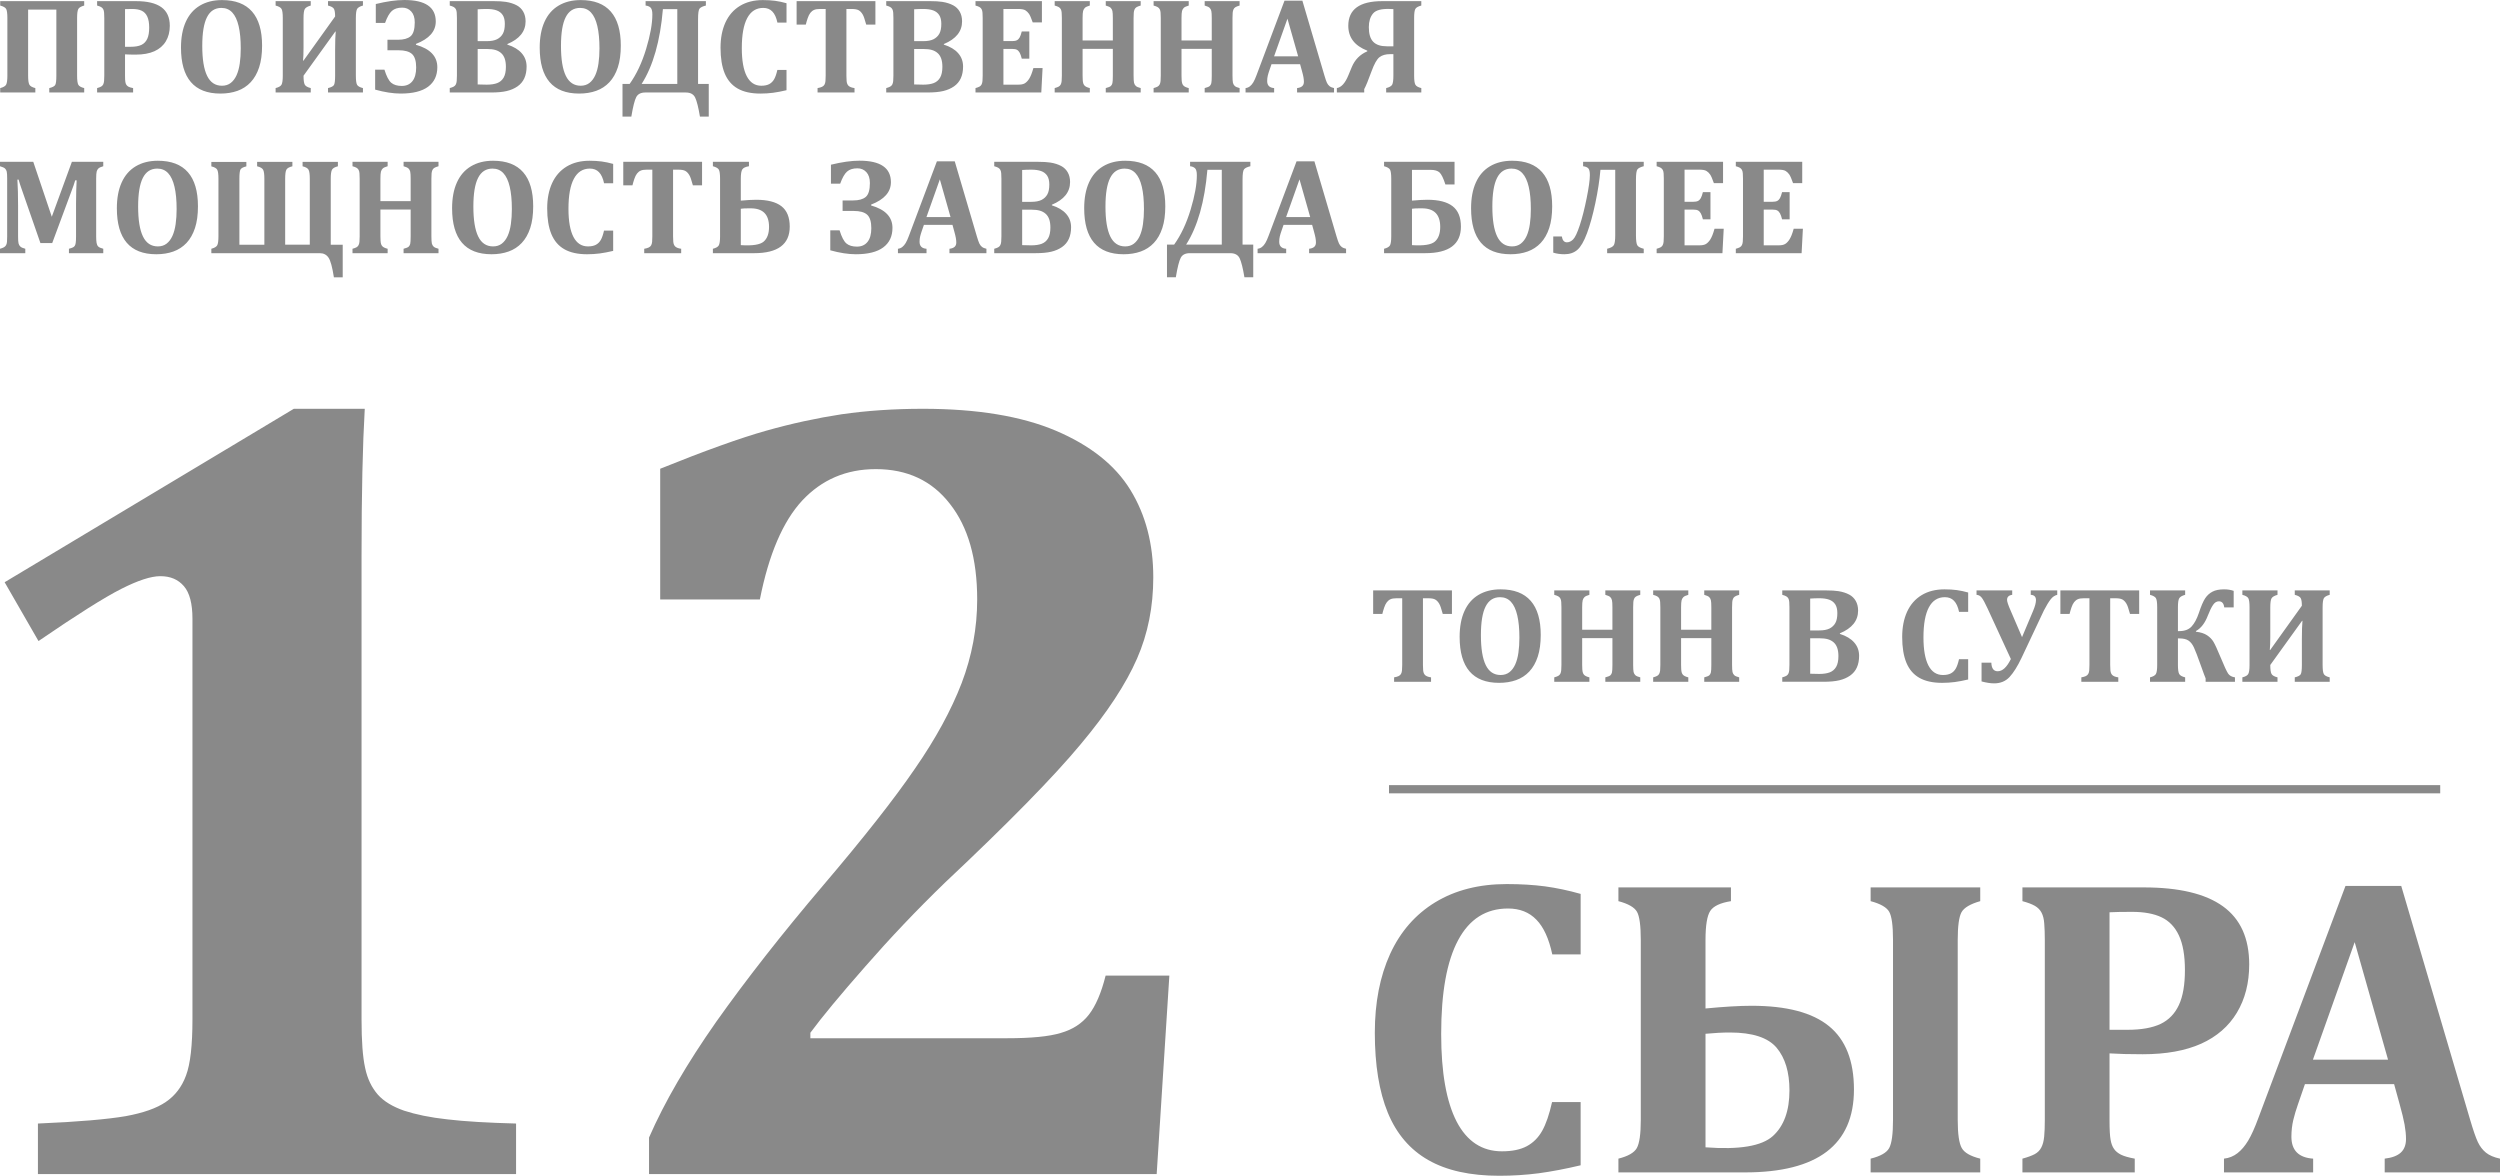
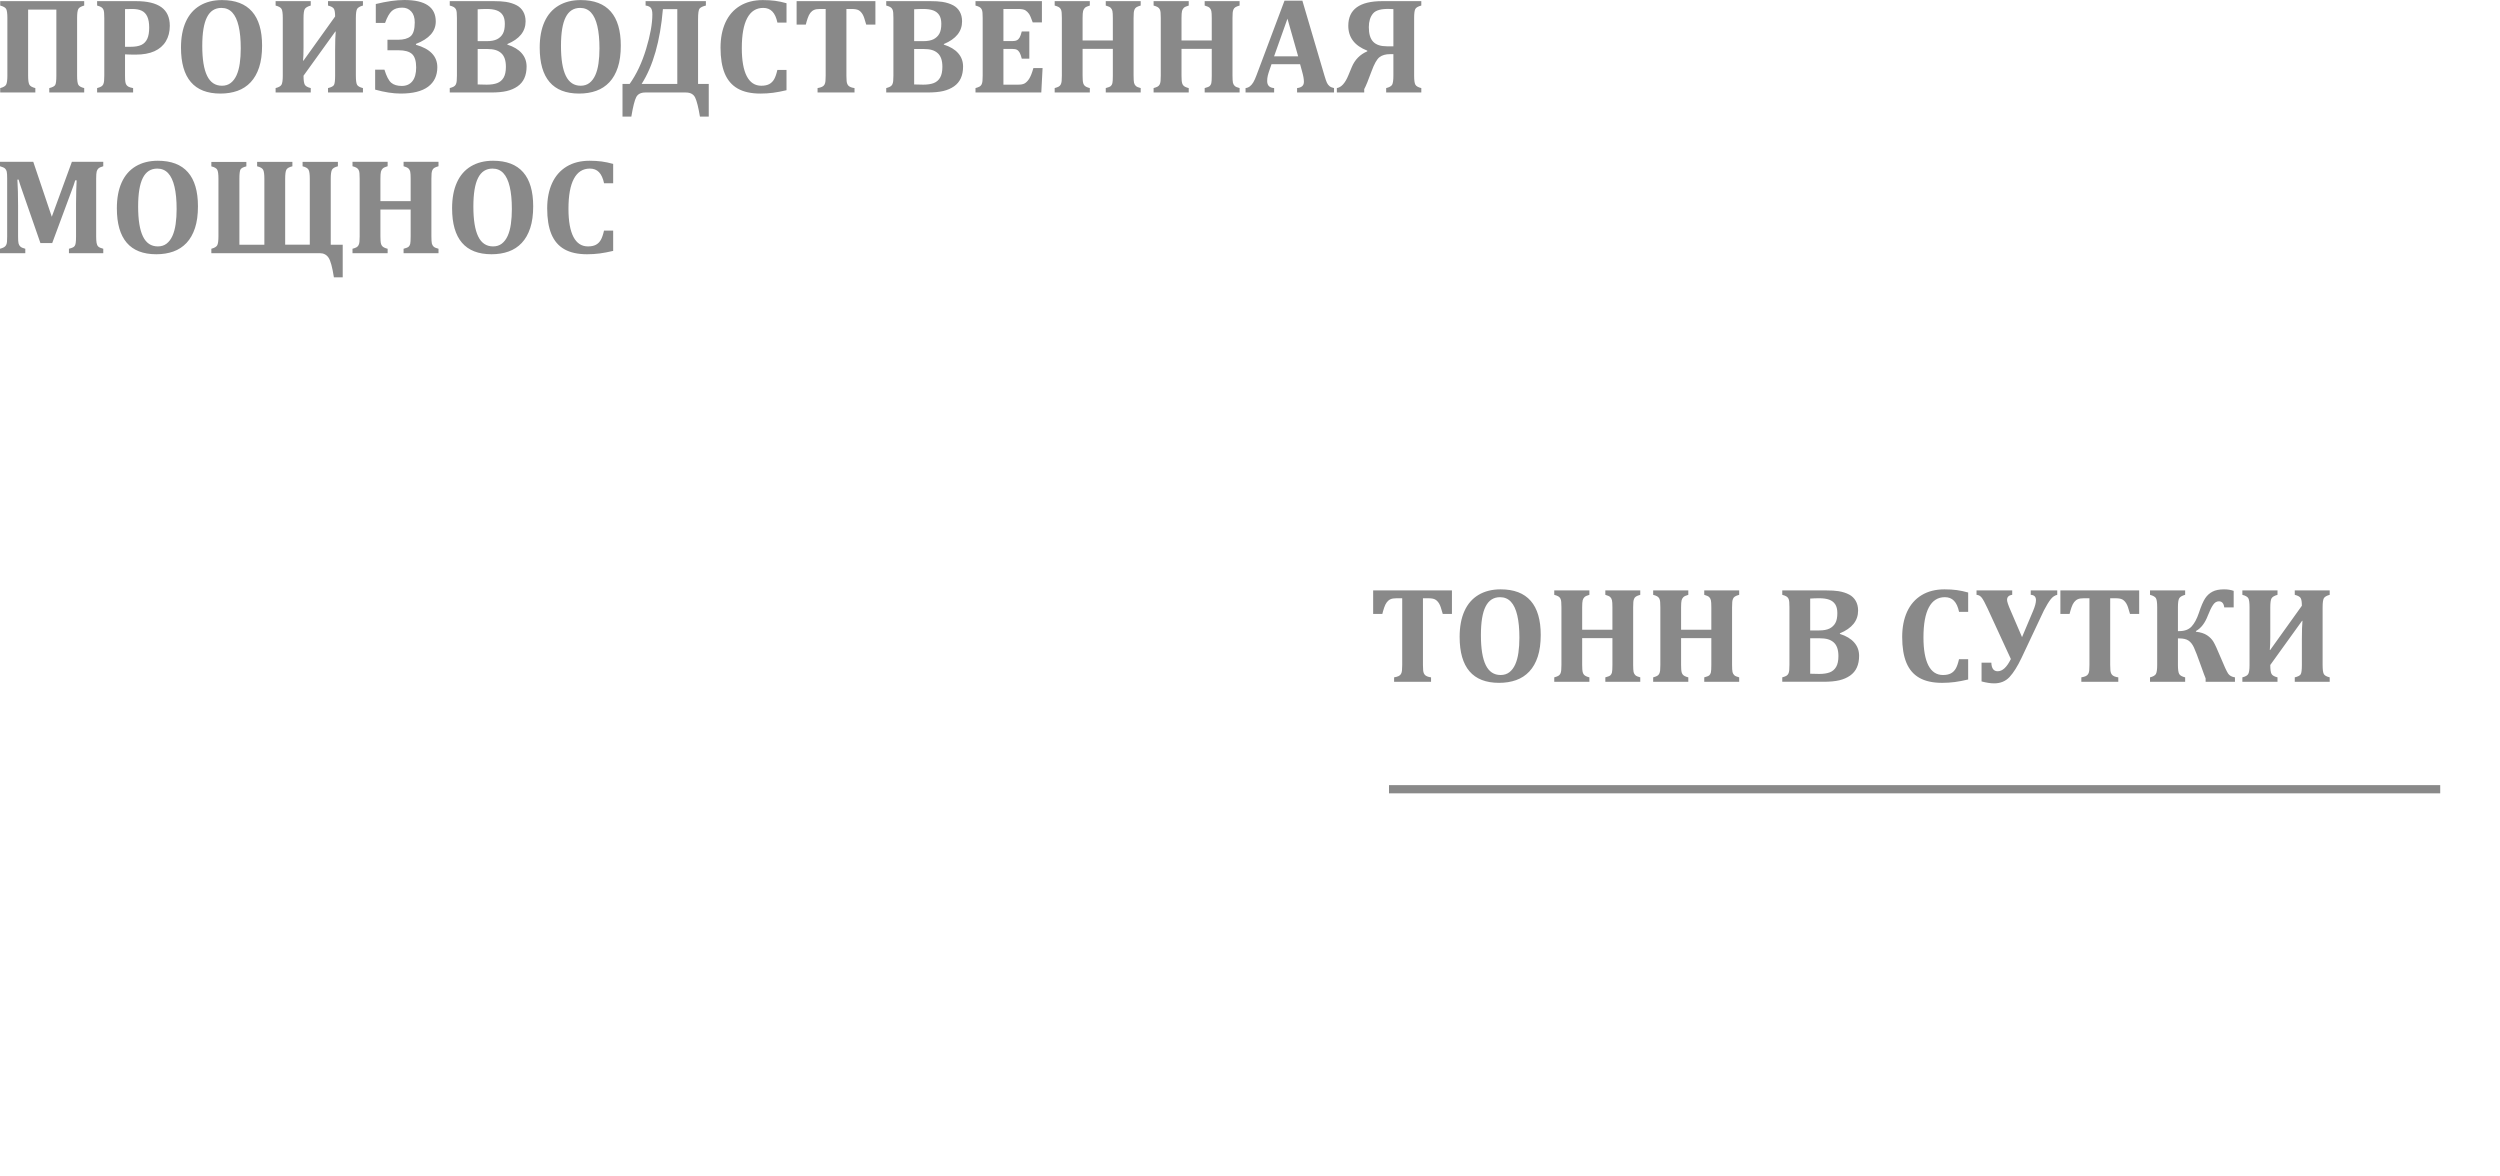
<svg xmlns="http://www.w3.org/2000/svg" xml:space="preserve" width="146.997mm" height="69.133mm" version="1.1" style="shape-rendering:geometricPrecision; text-rendering:geometricPrecision; image-rendering:optimizeQuality; fill-rule:evenodd; clip-rule:evenodd" viewBox="0 0 43077.82 20259.62">
  <defs>
    <style type="text/css">
   
    .fil1 {fill:#898989}
    .fil0 {fill:#898989;fill-rule:nonzero}
   
  </style>
  </defs>
  <g id="Слой_x0020_1">
-     <path class="fil0" d="M6229.84 17567.38c0,368.28 19.58,645.3 61.92,834.32 39.12,189.05 114.09,338.94 218.38,459.53 104.27,117.34 257.45,208.59 453,277.02 198.81,65.17 446.49,117.34 746.34,149.93 299.82,35.84 694.18,58.67 1183.02,71.68l0 870.19 -8238.95 0 0 -870.19c703.97,-29.31 1209.13,-74.93 1512.21,-127.1 303.1,-55.39 534.5,-136.88 690.93,-244.43 159.71,-107.55 277.02,-260.73 348.73,-456.25 74.96,-198.81 110.8,-521.46 110.8,-964.7l0 -6905.97c0,-260.73 -48.88,-446.49 -146.64,-560.58 -101.04,-117.31 -234.68,-172.72 -407.4,-172.72 -159.68,0 -381.32,71.71 -671.35,218.35 -290.06,146.67 -765.89,446.49 -1427.49,899.52l-583.38 -1013.58 4983.14 -2988.57 1222.14 0c-35.84,612.68 -55.42,1456.79 -55.42,2538.8l0 7984.76zm11123.26 322.65c413.88,0 723.52,-29.33 925.58,-91.26 205.31,-58.67 365,-162.94 482.33,-312.86 117.34,-149.93 215.1,-374.81 290.06,-674.63l1098.3 0 -218.35 3418.77 -8747.37 0 0 -629.01c267.23,-612.71 655.06,-1277.56 1160.22,-1997.82 508.42,-716.98 1124.38,-1505.67 1847.9,-2356.31 687.68,-808.24 1212.39,-1473.08 1570.88,-1997.79 361.77,-521.46 629.01,-1013.58 808.27,-1479.62 175.98,-462.82 267.23,-945.15 267.23,-1440.53 0,-700.72 -156.43,-1248.23 -469.29,-1645.84 -309.61,-400.87 -736.56,-599.67 -1277.56,-599.67 -511.7,0 -932.11,182.51 -1267.8,541 -332.41,358.52 -576.84,928.86 -730.02,1704.51l-1717.55 0 0 -2252.02c775.68,-312.89 1385.11,-531.24 1825.1,-655.09 436.71,-123.84 873.44,-218.35 1300.36,-283.53 430.2,-61.92 896.27,-94.51 1401.4,-94.51 935.36,0 1698,127.1 2291.14,378.04 589.88,250.94 1020.08,589.88 1284.1,1020.08 263.98,430.2 394.33,932.11 394.33,1505.7 0,501.91 -91.26,971.2 -280.27,1401.4 -189.02,433.45 -511.67,928.86 -974.46,1479.62 -459.53,554.04 -1238.47,1349.27 -2333.51,2379.14 -492.12,475.83 -948.37,958.16 -1375.32,1447.03 -426.95,485.59 -743.06,866.91 -945.15,1140.68l0 94.51 3389.47 0z" />
    <path class="fil0" d="M24021.85 11747.66l0 -75.96c32.27,-5.51 57.85,-12.6 76.75,-21.66 18.87,-8.67 33.06,-21.25 42.11,-37.39 9.44,-16.15 14.95,-36.6 17.32,-61.8 2.37,-24.79 3.55,-55.89 3.55,-92.52l0 -1149.76 -93.31 0c-46.42,0 -81.47,5.1 -106.26,16.12 -24.41,10.64 -46.07,27.58 -64.18,50.79 -17.7,22.83 -33.44,53.92 -46.45,92.52 -12.98,38.95 -24,75.58 -32.27,110.22l-158.25 0 0 -404.68 1357.62 0 0 404.68 -158.22 0c-14.56,-52.37 -25.99,-90.55 -34.64,-115.35 -8.26,-24.41 -17.73,-45.28 -27.96,-62.6 -10.64,-17.32 -21.66,-31.88 -33.06,-43.28 -11.43,-11.43 -23.62,-20.87 -37.01,-27.96 -12.98,-6.68 -29.13,-11.81 -48.79,-15.36 -19.69,-3.55 -45.28,-5.1 -76.78,-5.1l-83.05 0 0 1149.76c0,40.56 1.17,71.65 3.55,92.52 2.37,21.25 6.3,38.57 12.6,51.58 6.3,12.98 13.77,23.62 22.42,31.47 9.06,8.26 21.28,15.36 37.01,22.04 15.74,6.71 37.01,11.81 64.15,15.77l0 75.96 -636.86 0zm1808.34 18.49c-225.94,0 -395.62,-66.11 -508.97,-198.37 -113.35,-132.28 -170.06,-330.27 -170.06,-593.99 0,-172.81 27.17,-320.8 82.29,-443.24 55.09,-122.82 135.8,-216.1 242.85,-279.86 106.67,-63.77 233.83,-95.65 381.44,-95.65 229.87,0 402.68,66.14 518,197.99 115.35,131.49 172.81,327.51 172.81,587.31 0,145.24 -16.94,270.02 -51.17,374.34 -34.26,104.3 -83.05,189.72 -146.03,256.63 -63.01,66.93 -138.58,116.14 -226.35,147.61 -88.18,31.5 -186.18,47.24 -294.81,47.24zm-312.54 -823.45c0,232.21 27.93,405.03 83.84,518.41 55.47,113.35 140.9,170.03 255.45,170.03 59.05,0 109.43,-15.74 150.75,-47.62 41.73,-32.29 75.2,-76.75 101.16,-133.84 25.58,-57.47 44.1,-125.16 55.12,-203.5 11.4,-78.74 16.91,-164.55 16.91,-258.62 0,-152.74 -12.19,-281.07 -36.6,-384.57 -24,-103.12 -60.6,-181.46 -109.43,-233.83 -48.79,-52.75 -111.39,-79.12 -187.35,-79.12 -111.42,0 -194.47,53.16 -248.39,159.83 -54.33,106.26 -81.47,270.81 -81.47,492.83zm2623.52 515.62c0,59.05 2.75,99.61 7.47,121.65 5.1,21.66 15.36,40.15 30.68,54.71 15.36,14.56 43.31,26.76 84.25,37.01l0 75.96 -601.87 0 0 -75.96c44.49,-11.81 73.23,-23.24 86.22,-34.64 13.39,-11.81 22.45,-27.96 27.96,-49.2 5.1,-21.28 7.85,-64.18 7.85,-129.53l0 -462.49 -521.16 0 0 462.49c0,26.78 0.79,51.58 2.37,74.82 1.58,23.21 4.34,42.11 9.06,56.68 4.72,14.56 11.4,26.76 20.07,36.6 9.06,10.23 21.25,18.9 36.6,25.96 15.36,7.5 34.26,13.8 56.3,19.31l0 75.96 -605.42 0 0 -75.96c28.75,-7.88 51.2,-16.15 67.72,-24.82 16.53,-9.06 28.72,-21.25 36.6,-36.98 8.26,-15.74 13.39,-35.84 15.74,-59.84 2.37,-24.41 3.55,-55.09 3.55,-91.73l0 -994.3c0,-36.19 -1.17,-66.52 -3.14,-90.93 -1.58,-24.79 -6.71,-44.46 -14.97,-60.22 -7.85,-15.33 -20.07,-27.55 -36.6,-37.39 -16.53,-9.44 -39.36,-18.11 -68.9,-25.96l0 -75.99 605.42 0 0 75.99c-40.56,11.81 -68.49,24.41 -83.46,38.18 -14.95,13.77 -25.58,32.27 -31.88,54.71 -5.89,22.83 -9.06,63.77 -9.06,122.82l0 385.33 521.16 0 0 -385.33c0,-58.26 -2.34,-98.82 -7.47,-121.65 -5.13,-22.83 -14.95,-40.94 -29.92,-55.5 -14.95,-14.15 -43.28,-26.76 -84.63,-38.57l0 -75.99 601.87 0 0 75.99c-33.85,9.44 -58.64,19.28 -74,29.51 -15.36,10.23 -26.37,23.62 -32.68,39.77 -6.71,16.15 -10.64,34.23 -12.6,54.3 -1.96,20.07 -3.14,50.79 -3.14,92.14l0 993.09zm1704.42 0c0,59.05 2.75,99.61 7.47,121.65 5.1,21.66 15.36,40.15 30.68,54.71 15.36,14.56 43.31,26.76 84.25,37.01l0 75.96 -601.87 0 0 -75.96c44.49,-11.81 73.23,-23.24 86.22,-34.64 13.39,-11.81 22.45,-27.96 27.96,-49.2 5.1,-21.28 7.85,-64.18 7.85,-129.53l0 -462.49 -521.16 0 0 462.49c0,26.78 0.79,51.58 2.37,74.82 1.58,23.21 4.34,42.11 9.06,56.68 4.72,14.56 11.4,26.76 20.07,36.6 9.06,10.23 21.25,18.9 36.6,25.96 15.36,7.5 34.26,13.8 56.3,19.31l0 75.96 -605.42 0 0 -75.96c28.75,-7.88 51.2,-16.15 67.72,-24.82 16.53,-9.06 28.72,-21.25 36.6,-36.98 8.26,-15.74 13.39,-35.84 15.74,-59.84 2.37,-24.41 3.55,-55.09 3.55,-91.73l0 -994.3c0,-36.19 -1.17,-66.52 -3.14,-90.93 -1.58,-24.79 -6.71,-44.46 -14.97,-60.22 -7.85,-15.33 -20.07,-27.55 -36.6,-37.39 -16.53,-9.44 -39.36,-18.11 -68.9,-25.96l0 -75.99 605.42 0 0 75.99c-40.56,11.81 -68.49,24.41 -83.46,38.18 -14.95,13.77 -25.58,32.27 -31.88,54.71 -5.89,22.83 -9.06,63.77 -9.06,122.82l0 385.33 521.16 0 0 -385.33c0,-58.26 -2.34,-98.82 -7.47,-121.65 -5.13,-22.83 -14.95,-40.94 -29.92,-55.5 -14.95,-14.15 -43.28,-26.76 -84.63,-38.57l0 -75.99 601.87 0 0 75.99c-33.85,9.44 -58.64,19.28 -74,29.51 -15.36,10.23 -26.37,23.62 -32.68,39.77 -6.71,16.15 -10.64,34.23 -12.6,54.3 -1.96,20.07 -3.14,50.79 -3.14,92.14l0 993.09zm1857.92 -535.32c107.46,33.85 189.75,83.05 246.02,147.23 56.71,64.15 85.04,141.31 85.04,231.04 0,76.75 -13.01,143.68 -38.98,200.74 -25.58,56.71 -64.94,103.54 -117.31,140.14 -52.75,36.6 -114.55,63.39 -185.79,80.3 -71.24,16.94 -161.76,25.2 -271.6,25.2l-710.5 0 0 -75.96c28.75,-7.88 51.2,-16.15 67.72,-24.82 16.53,-9.06 28.72,-21.25 36.6,-36.98 8.26,-15.74 13.39,-35.84 15.74,-59.84 2.37,-24.41 3.55,-55.09 3.55,-91.73l0 -994.3c0,-36.19 -1.17,-66.52 -3.14,-90.93 -1.58,-24.79 -6.71,-44.46 -14.97,-60.22 -7.85,-15.33 -20.07,-27.55 -36.6,-37.39 -16.53,-9.44 -39.36,-18.11 -68.9,-25.96l0 -75.99 755.37 0c86.22,0 156.67,4.34 211,12.6 72.41,11.43 135.01,31.5 188.14,59.84 47.65,25.58 85.04,61.8 111.8,108.63 26.78,46.86 40.56,102.74 40.56,167.3 0,173.57 -104.71,303.87 -313.74,390.87l0 10.23zm-358.58 -59.84c76.75,0 136.97,-11.02 181.05,-33.44 43.69,-22.45 76.78,-53.95 99.61,-95.27 22.83,-40.94 33.85,-97.62 33.85,-170.06 0,-63.77 -12.19,-114.14 -36.6,-151.54 -24.79,-37.39 -59.84,-64.15 -105.12,-80.3 -45.25,-16.15 -101.92,-24 -169.65,-24 -53.54,0 -105.88,1.96 -156.67,5.51l0 549.09 153.53 0zm-153.53 745.93c45.28,2.37 97.62,3.55 156.67,3.55 73.23,0 133.46,-9.06 180.7,-27.17 47.21,-18.11 83.84,-49.58 110.19,-94.48 25.99,-44.87 38.98,-106.67 38.98,-185 0,-55.5 -6.68,-102.71 -20.46,-142.48 -14.18,-39.77 -34.64,-71.65 -62.6,-95.65 -27.55,-24.41 -60.6,-41.73 -99.2,-53.13 -38.18,-11.02 -86.19,-16.56 -144.06,-16.56l-160.21 0 0 610.93zm2722.34 -1399.73l0 334.2 -156.67 0c-18.49,-86.63 -47.62,-150.78 -87.77,-191.71 -39.77,-41.32 -92.11,-61.8 -156.67,-61.8 -121.65,0 -213.34,58.26 -275.56,174.78 -62.57,116.52 -93.66,289.33 -93.66,518.41 0,212.96 28.72,373.93 85.4,483.77 57.09,109.43 140.55,164.14 250.35,164.14 56.3,0 101.95,-9.44 137.38,-28.34 35.02,-18.9 63.36,-46.83 84.63,-84.63 21.25,-37.77 39.36,-90.52 54.71,-159.01l157.84 0 0 349.14c-84.22,20.07 -161.76,34.64 -231.45,44.08 -70.07,9.06 -142.89,13.77 -218.06,13.77 -159.83,0 -290.5,-28.72 -391.66,-86.6 -101.16,-57.47 -175.57,-144.86 -223.57,-260.96 -48.03,-116.52 -72.06,-264.13 -72.06,-442.45 0,-166.89 28.37,-311.75 84.63,-435.36 56.71,-123.2 139.76,-218.44 249.56,-285.37 110.22,-66.9 241.68,-100.37 394.42,-100.37 77.95,0 148.02,4.34 211,12.6 63.36,8.65 129.09,22.45 197.19,41.73zm920.3 1125.38c-70.04,147.61 -139.32,257.83 -207.42,331.03 -68.49,73.2 -157.08,109.43 -265.3,109.43 -61.01,0 -133.05,-11.02 -216.89,-33.44l0 -322.8 168.45 0c3.55,98.41 40.18,147.61 109.45,147.61 83.05,0 158.63,-70.45 227.12,-210.97l-402.3 -873.06c-40.94,-88.18 -73.2,-148.81 -97.62,-181.08 -24,-32.29 -54.71,-49.61 -91.7,-51.96l0 -75.99 614.82 0 0 75.99c-59.43,7.85 -88.94,36.98 -88.94,87.77 0,29.13 20.46,90.14 61.01,182.25l197.19 458.98 189.34 -448.75c33.85,-79.89 50.79,-142.86 50.79,-188.93 0,-57.85 -29.92,-88.18 -90.14,-91.31l0 -75.99 456.6 0 0 75.99c-42.9,9.44 -81.09,35.81 -114.55,79.12 -33.47,43.28 -72.03,107.05 -115.73,190.89l-384.19 815.21zm1029.76 412.91l0 -75.96c32.27,-5.51 57.85,-12.6 76.75,-21.66 18.87,-8.67 33.06,-21.25 42.11,-37.39 9.44,-16.15 14.95,-36.6 17.32,-61.8 2.37,-24.79 3.55,-55.89 3.55,-92.52l0 -1149.76 -93.31 0c-46.42,0 -81.47,5.1 -106.26,16.12 -24.41,10.64 -46.07,27.58 -64.18,50.79 -17.7,22.83 -33.44,53.92 -46.45,92.52 -12.98,38.95 -24,75.58 -32.27,110.22l-158.25 0 0 -404.68 1357.62 0 0 404.68 -158.22 0c-14.56,-52.37 -25.99,-90.55 -34.64,-115.35 -8.26,-24.41 -17.73,-45.28 -27.96,-62.6 -10.64,-17.32 -21.66,-31.88 -33.06,-43.28 -11.43,-11.43 -23.62,-20.87 -37.01,-27.96 -12.98,-6.68 -29.13,-11.81 -48.79,-15.36 -19.69,-3.55 -45.28,-5.1 -76.78,-5.1l-83.05 0 0 1149.76c0,40.56 1.17,71.65 3.55,92.52 2.37,21.25 6.3,38.57 12.6,51.58 6.3,12.98 13.77,23.62 22.42,31.47 9.06,8.26 21.28,15.36 37.01,22.04 15.74,6.71 37.01,11.81 64.15,15.77l0 75.96 -636.86 0zm2141.71 0l0 -57.88c-11.02,-24.38 -38.95,-99.96 -84.22,-227.12 -53.13,-149.95 -92.11,-251.91 -117.69,-306.24 -25.2,-53.92 -56.3,-93.69 -93.31,-118.48 -36.98,-25.2 -90.14,-37.39 -159.01,-37.39l-23.24 0 0 457.78c0,75.99 7.09,127.16 21.28,153.91 14.15,26.37 48.79,46.07 103.12,59.46l0 75.96 -605.42 0 0 -75.96c53.16,-13.39 87.01,-32.68 101.57,-58.26 14.56,-25.99 22.04,-77.54 22.04,-155.11l0 -994.3c0,-79.12 -7.09,-131.08 -20.87,-155.46 -13.77,-24.82 -48.03,-44.49 -102.74,-59.05l0 -75.99 605.42 0 0 75.99c-53.54,14.56 -87.8,34.64 -102.36,60.22 -14.95,25.2 -22.04,76.75 -22.04,154.29l0 410.57 24.41 0c92.9,0 163.76,-27.17 212.55,-81.09 48.82,-54.33 89.76,-130.7 122.82,-229.11 40.15,-120.83 76.75,-205.87 110.22,-255.83 33.47,-49.99 75.58,-88.18 126.36,-114.17 50.38,-26.37 116.52,-39.36 198.4,-39.36 62.98,0 118.07,9.06 165.69,26.37l0 284.99 -162.56 0c-8.26,-70.07 -38.98,-105.12 -92.11,-105.12 -40.15,0 -74,21.28 -101.95,63.77 -28.34,42.14 -57.47,102.36 -88.18,181.08 -49.2,129.91 -117.69,218.85 -205.46,267.29l0 11.78c79.89,9.06 144.06,29.54 192.1,61.42 48,31.88 85.01,70.07 110.6,113.76 25.96,43.69 65.73,130.29 119.27,259.38 63.77,154.7 107.84,249.97 132.25,286.17 24,35.84 63.39,57.88 118.1,65.76l0 75.96 -505.05 0zm2015.79 -289.33c0,77.57 6.68,129.12 20.07,155.11 13.39,25.58 47.62,44.87 101.95,58.26l0 75.96 -601.87 0 0 -75.96c55.5,-13.39 89.76,-31.12 102.74,-53.95 12.98,-22.42 19.69,-75.96 19.69,-159.42l0 -451.09c0,-136.18 3.55,-239.31 10.23,-310.17l-6.68 0 -547.95 761.26c0,75.99 7.09,127.16 21.28,153.91 14.15,26.37 48.79,46.07 103.12,59.46l0 75.96 -605.42 0 0 -75.96c53.16,-13.39 87.01,-32.68 101.57,-58.26 14.56,-25.99 22.04,-77.54 22.04,-155.11l0 -994.3c0,-79.12 -7.09,-131.08 -20.87,-155.46 -13.77,-24.82 -48.03,-44.49 -102.74,-59.05l0 -75.99 605.42 0 0 75.99c-54.33,15.36 -88.97,35.81 -103.12,61.39 -14.18,25.2 -21.28,76.75 -21.28,154.32l0 507.36c0,96.06 -2.75,172.02 -8.26,227.14l7.09 0 545.57 -762.08c0,-64.56 -7.09,-108.63 -20.87,-132.25 -13.77,-23.21 -47.62,-42.11 -101.57,-55.89l0 -75.99 601.87 0 0 75.99c-53.54,14.56 -87.39,34.64 -101.16,59.43 -13.77,25.2 -20.87,77.16 -20.87,156.28l0 993.09z" />
-     <path class="fil0" d="M27236.28 15402.78l0 1042.59 -488.75 0c-57.73,-270.16 -148.61,-470.35 -273.86,-598.06 -124.02,-128.94 -287.37,-192.8 -488.75,-192.8 -379.47,0 -665.58,181.75 -859.61,545.25 -195.26,363.47 -292.29,902.6 -292.29,1617.3 0,664.38 89.64,1166.64 266.5,1509.25 178.06,341.38 438.41,512.08 781.01,512.08 175.63,0 318.05,-29.45 428.59,-88.41 109.28,-58.93 197.72,-146.15 264.01,-264.01 66.32,-117.89 122.82,-282.44 170.7,-496.14l492.44 0 0 1089.27c-262.81,62.63 -504.72,108.05 -722.08,137.53 -218.59,28.25 -445.76,42.99 -680.32,42.99 -498.6,0 -906.29,-89.67 -1221.88,-270.19 -315.62,-179.29 -547.71,-451.89 -697.52,-814.16 -149.84,-363.5 -224.74,-824 -224.74,-1380.3 0,-520.69 88.41,-972.61 264.04,-1358.21 176.83,-384.37 435.94,-681.55 778.55,-890.32 343.87,-208.74 754.02,-313.13 1230.5,-313.13 243.15,0 461.73,13.51 658.22,39.3 197.69,27.02 402.77,69.98 615.23,130.17zm2589.91 -111.77l0 237.02c-184.21,29.48 -303.34,85.95 -357.38,169.47 -54.01,83.49 -81.03,250.5 -81.03,499.8l0 1180.12c319.28,-30.68 584.52,-46.65 794.52,-46.65 602.95,0 1046.28,116.66 1333.65,351.22 286.11,233.33 429.79,598.03 429.79,1091.71 0,951.72 -626.28,1428.19 -1877.64,1428.19l-2180.98 0 0 -237.02c165.78,-41.73 271.4,-101.92 316.85,-181.72 45.42,-81.06 68.75,-241.94 68.75,-483.86l0 -3101.98c0,-246.84 -22.1,-408.92 -65.09,-485.06 -42.96,-77.37 -149.81,-138.79 -320.51,-184.21l0 -237.02 1939.07 0zm-438.41 2522.36l0 1956.27c583.29,44.19 968.89,-20.89 1160.49,-194.03 190.34,-171.93 286.11,-434.74 286.11,-787.17 0,-314.39 -73.67,-558.76 -221.02,-734.36 -148.61,-175.63 -416.31,-262.81 -804.37,-262.81 -127.71,0 -267.7,7.38 -421.2,22.1zm4345.96 -1616.06l0 3101.98c0,239.45 23.36,400.34 68.78,481.4 45.42,82.26 152.27,142.45 319.28,184.18l0 237.02 -1888.69 0 0 -237.02c168.24,-41.73 275.06,-101.92 319.28,-181.72 44.22,-81.06 66.32,-241.94 66.32,-483.86l0 -3105.68c0,-244.38 -22.1,-405.23 -65.09,-481.37 -42.99,-77.37 -149.81,-138.79 -320.51,-184.21l0 -237.02 1888.69 0 0 237.02c-169.47,47.88 -277.52,111.74 -321.74,189.11 -44.19,78.6 -66.32,238.25 -66.32,480.17zm2615.72 3105.68c0,157.19 6.12,270.16 18.4,336.48 11.05,65.09 30.71,117.89 58.96,157.16 27.02,40.53 67.52,72.47 119.1,99.49 51.58,25.79 131.4,49.12 238.25,68.75l0 237.02 -1935.37 0 0 -237.02c89.64,-24.56 159.65,-50.35 211.23,-77.37 51.58,-28.22 89.64,-66.29 114.2,-115.43 25.79,-49.12 41.76,-111.74 49.12,-186.64 7.38,-76.13 11.05,-171.93 11.05,-286.14l0 -3101.98c0,-112.97 -3.66,-207.54 -9.82,-283.67 -4.92,-77.37 -20.87,-138.76 -46.65,-187.9 -24.56,-47.88 -62.63,-85.95 -114.2,-116.63 -51.58,-29.48 -122.82,-56.5 -214.92,-81.06l0 -237.02 2090.11 0c607.88,0 1062.23,108.08 1364.33,325.43 302.11,217.36 453.15,551.38 453.15,1002.06 0,319.28 -71.24,595.6 -212.46,831.39 -141.22,234.53 -346.3,412.62 -615.23,534.18 -268.93,120.36 -604.19,181.75 -1006.99,181.75 -233.33,0 -423.67,-4.92 -572.24,-14.74l0 1151.9zm0 -1558.36l309.46 0c239.45,0 429.79,-34.4 572.24,-101.92 141.22,-68.78 245.61,-178.09 314.39,-326.67 68.78,-148.58 103.15,-348.76 103.15,-600.49 0,-249.3 -34.37,-448.25 -103.15,-595.6 -68.78,-147.38 -168.24,-251.76 -300.88,-314.39 -131.4,-62.63 -300.85,-93.31 -507.16,-93.31 -167.01,0 -297.18,2.43 -388.06,7.36l0 2025.02zm4903.52 935.74l-1536.27 0 -117.89 341.41c-34.37,95.77 -61.39,189.11 -83.49,278.75 -20.89,89.64 -31.94,185.44 -31.94,286.14 0,234.56 124.02,361.04 374.55,378.21l0 237.02 -1536.27 0 0 -237.02c88.41,-9.82 165.78,-41.73 233.33,-94.54 67.55,-52.81 127.71,-124.05 182.98,-214.92 55.27,-92.08 114.2,-222.25 176.83,-392.95l1500.66 -3997.23 960.3 0 1187.51 4030.37c52.81,179.29 97,307.03 132.64,383.17 35.61,74.9 82.26,136.3 139.99,182.95 57.7,46.68 138.76,81.06 241.91,103.15l0 237.02 -1986.95 0 0 -237.02c125.25,-14.71 217.36,-49.12 277.55,-104.36 60.16,-55.27 89.64,-133.87 89.64,-234.56 0,-73.7 -8.62,-157.19 -24.56,-248.07 -17.2,-90.88 -44.22,-206.31 -83.52,-345.07l-97 -352.45zm-1398.74 -421.2l1294.35 0 -574.73 -2025.02 -719.62 2025.02z" />
    <polygon class="fil1" points="23934.02,13670.14 42047.68,13670.14 42047.68,13528.66 23934.02,13528.66 " />
    <g id="_2205303858272">
      <path class="fil0" d="M1450.9 95.65c-53.92,14.56 -87.77,34.64 -101.57,59.43 -13.77,25.2 -20.84,77.16 -20.84,156.28l0 993.09c0,77.57 7.06,129.12 20.46,155.11 13.39,25.58 47.24,44.87 101.95,58.26l0 75.96 -601.87 0 0 -75.96c55.12,-13.39 89.35,-31.12 102.36,-53.95 13.36,-22.42 19.66,-75.96 19.66,-159.42l0 -1139.53 -486.52 0 0 1139.53c0,75.99 7.09,127.16 21.28,153.91 14.15,26.37 48.79,46.07 103.12,59.46l0 75.96 -605.42 0 0 -75.96c53.16,-13.39 87.01,-32.68 101.57,-58.26 14.56,-25.99 22.04,-77.54 22.04,-155.11l0 -994.3c0,-79.12 -7.09,-131.08 -20.87,-155.46 -13.77,-24.82 -48.03,-44.49 -102.74,-59.05l0 -75.99 1447.38 0 0 75.99zm703.41 1210.01c0,50.38 1.96,86.6 5.92,107.84 3.55,20.87 9.85,37.8 18.9,50.38 8.65,13.01 21.63,23.24 38.16,31.88 16.56,8.29 42.14,15.77 76.37,22.07l0 75.96 -620.36 0 0 -75.96c28.75,-7.88 51.2,-16.15 67.72,-24.82 16.53,-9.06 28.72,-21.25 36.6,-36.98 8.26,-15.74 13.39,-35.84 15.74,-59.84 2.37,-24.41 3.55,-55.09 3.55,-91.73l0 -994.3c0,-36.19 -1.17,-66.52 -3.14,-90.93 -1.58,-24.79 -6.71,-44.46 -14.97,-60.22 -7.85,-15.33 -20.07,-27.55 -36.6,-37.39 -16.53,-9.44 -39.36,-18.11 -68.9,-25.96l0 -75.99 669.98 0c194.82,0 340.47,34.64 437.32,104.33 96.82,69.66 145.24,176.74 145.24,321.18 0,102.36 -22.83,190.92 -68.11,266.5 -45.25,75.17 -111.01,132.25 -197.19,171.23 -86.22,38.57 -193.68,58.26 -322.77,58.26 -74.79,0 -135.8,-1.58 -183.45,-4.72l0 369.22zm0 -499.51l99.2 0c76.75,0 137.76,-11.05 183.42,-32.68 45.28,-22.04 78.74,-57.09 100.78,-104.71 22.04,-47.62 33.06,-111.8 33.06,-192.48 0,-79.92 -11.02,-143.68 -33.06,-190.92 -22.04,-47.24 -53.92,-80.71 -96.44,-100.78 -42.11,-20.07 -96.44,-29.89 -162.56,-29.89 -53.54,0 -95.27,0.76 -124.4,2.34l0 649.11zm1643.41 806.13c-225.94,0 -395.62,-66.11 -508.97,-198.37 -113.35,-132.28 -170.06,-330.27 -170.06,-593.99 0,-172.81 27.17,-320.8 82.29,-443.24 55.09,-122.82 135.8,-216.1 242.85,-279.86 106.67,-63.77 233.83,-95.65 381.44,-95.65 229.87,0 402.68,66.14 518,197.99 115.35,131.49 172.81,327.51 172.81,587.31 0,145.24 -16.94,270.02 -51.17,374.34 -34.26,104.3 -83.05,189.72 -146.03,256.63 -63.01,66.93 -138.58,116.14 -226.35,147.61 -88.18,31.5 -186.18,47.24 -294.81,47.24zm-312.54 -823.45c0,232.21 27.93,405.03 83.84,518.41 55.47,113.35 140.9,170.03 255.45,170.03 59.05,0 109.43,-15.74 150.75,-47.62 41.73,-32.29 75.2,-76.75 101.16,-133.84 25.58,-57.47 44.1,-125.16 55.12,-203.5 11.4,-78.74 16.91,-164.55 16.91,-258.62 0,-152.74 -12.19,-281.07 -36.6,-384.57 -24,-103.12 -60.6,-181.46 -109.43,-233.83 -48.79,-52.75 -111.39,-79.12 -187.35,-79.12 -111.42,0 -194.47,53.16 -248.39,159.83 -54.33,106.26 -81.47,270.81 -81.47,492.83zm2646.73 515.62c0,77.57 6.68,129.12 20.07,155.11 13.39,25.58 47.62,44.87 101.95,58.26l0 75.96 -601.87 0 0 -75.96c55.5,-13.39 89.76,-31.12 102.74,-53.95 12.98,-22.42 19.69,-75.96 19.69,-159.42l0 -451.09c0,-136.18 3.55,-239.31 10.23,-310.17l-6.68 0 -547.95 761.26c0,75.99 7.09,127.16 21.28,153.91 14.15,26.37 48.79,46.07 103.12,59.46l0 75.96 -605.42 0 0 -75.96c53.16,-13.39 87.01,-32.68 101.57,-58.26 14.56,-25.99 22.04,-77.54 22.04,-155.11l0 -994.3c0,-79.12 -7.09,-131.08 -20.87,-155.46 -13.77,-24.82 -48.03,-44.49 -102.74,-59.05l0 -75.99 605.42 0 0 75.99c-54.33,15.36 -88.97,35.81 -103.12,61.39 -14.18,25.2 -21.28,76.75 -21.28,154.32l0 507.36c0,96.06 -2.75,172.02 -8.26,227.14l7.09 0 545.57 -762.08c0,-64.56 -7.09,-108.63 -20.87,-132.25 -13.77,-23.21 -47.62,-42.11 -101.57,-55.89l0 -75.99 601.87 0 0 75.99c-53.54,14.56 -87.39,34.64 -101.16,59.43 -13.77,25.2 -20.87,77.16 -20.87,156.28l0 993.09zm1035.65 -532.94c245.23,70.04 368.01,198.78 368.01,386.54 0,145.24 -53.13,257.04 -158.63,336.16 -105.88,78.71 -263.34,118.07 -472.34,118.07 -130.67,0 -277.52,-22.83 -440.46,-68.08l0 -343.66 160.18 0c35.43,114.55 74.79,189.75 117.72,225.94 43.28,36.22 103.51,54.33 181.05,54.33 78.33,0 139.35,-27.17 182.66,-81.47 43.69,-53.95 65.32,-133.05 65.32,-236.96 0,-111.42 -24,-188.55 -71.62,-231.86 -47.62,-42.9 -124.78,-64.56 -231.86,-64.56l-191.3 0 0 -181.05 183.45 0c95.24,0 166.89,-19.69 214.92,-59.84 48,-40.15 72.03,-120.06 72.03,-239.72 0,-80.71 -20.07,-143.27 -60.22,-187.38 -40.56,-44.49 -92.14,-66.52 -155.11,-66.52 -77.13,0 -136.59,18.9 -179.08,57.09 -42.11,38.18 -81.5,107.05 -117.31,207.04l-159.42 0 0 -326.31c187.76,-46.07 351.9,-69.28 492.44,-69.28 360.54,0 540.83,123.58 540.83,370.39 0,169.68 -113.76,298.39 -341.26,386.15l0 14.97zm1575.27 -2.37c107.46,33.85 189.75,83.05 246.02,147.23 56.71,64.15 85.04,141.31 85.04,231.04 0,76.75 -13.01,143.68 -38.98,200.74 -25.58,56.71 -64.94,103.54 -117.31,140.14 -52.75,36.6 -114.55,63.39 -185.79,80.3 -71.24,16.94 -161.76,25.2 -271.6,25.2l-710.5 0 0 -75.96c28.75,-7.88 51.2,-16.15 67.72,-24.82 16.53,-9.06 28.72,-21.25 36.6,-36.98 8.26,-15.74 13.39,-35.84 15.74,-59.84 2.37,-24.41 3.55,-55.09 3.55,-91.73l0 -994.3c0,-36.19 -1.17,-66.52 -3.14,-90.93 -1.58,-24.79 -6.71,-44.46 -14.97,-60.22 -7.85,-15.33 -20.07,-27.55 -36.6,-37.39 -16.53,-9.44 -39.36,-18.11 -68.9,-25.96l0 -75.99 755.37 0c86.22,0 156.67,4.34 211,12.6 72.41,11.43 135.01,31.5 188.14,59.84 47.65,25.58 85.04,61.8 111.8,108.63 26.78,46.86 40.56,102.74 40.56,167.3 0,173.57 -104.71,303.87 -313.74,390.87l0 10.23zm-358.58 -59.84c76.75,0 136.97,-11.02 181.05,-33.44 43.69,-22.45 76.78,-53.95 99.61,-95.27 22.83,-40.94 33.85,-97.62 33.85,-170.06 0,-63.77 -12.19,-114.14 -36.6,-151.54 -24.79,-37.39 -59.84,-64.15 -105.12,-80.3 -45.25,-16.15 -101.92,-24 -169.65,-24 -53.54,0 -105.88,1.96 -156.67,5.51l0 549.09 153.53 0zm-153.53 745.93c45.28,2.37 97.62,3.55 156.67,3.55 73.23,0 133.46,-9.06 180.7,-27.17 47.21,-18.11 83.84,-49.58 110.19,-94.48 25.99,-44.87 38.98,-106.67 38.98,-185 0,-55.5 -6.68,-102.71 -20.46,-142.48 -14.18,-39.77 -34.64,-71.65 -62.6,-95.65 -27.55,-24.41 -60.6,-41.73 -99.2,-53.13 -38.18,-11.02 -86.19,-16.56 -144.06,-16.56l-160.21 0 0 610.93zm1748.11 157.05c-225.94,0 -395.62,-66.11 -508.97,-198.37 -113.35,-132.28 -170.06,-330.27 -170.06,-593.99 0,-172.81 27.17,-320.8 82.29,-443.24 55.09,-122.82 135.8,-216.1 242.85,-279.86 106.67,-63.77 233.83,-95.65 381.44,-95.65 229.87,0 402.68,66.14 518,197.99 115.35,131.49 172.81,327.51 172.81,587.31 0,145.24 -16.94,270.02 -51.17,374.34 -34.26,104.3 -83.05,189.72 -146.03,256.63 -63.01,66.93 -138.58,116.14 -226.35,147.61 -88.18,31.5 -186.18,47.24 -294.81,47.24zm-312.54 -823.45c0,232.21 27.93,405.03 83.84,518.41 55.47,113.35 140.9,170.03 255.45,170.03 59.05,0 109.43,-15.74 150.75,-47.62 41.73,-32.29 75.2,-76.75 101.16,-133.84 25.58,-57.47 44.1,-125.16 55.12,-203.5 11.4,-78.74 16.91,-164.55 16.91,-258.62 0,-152.74 -12.19,-281.07 -36.6,-384.57 -24,-103.12 -60.6,-181.46 -109.43,-233.83 -48.79,-52.75 -111.39,-79.12 -187.35,-79.12 -111.42,0 -194.47,53.16 -248.39,159.83 -54.33,106.26 -81.47,270.81 -81.47,492.83zm1453.27 804.96c-75.99,0 -128.33,26.37 -156.28,79.5 -27.96,53.16 -56.3,164.93 -84.63,335.78l-152.33 0 0 -562.89 123.2 0c117.69,-164.55 212.17,-365.29 283.82,-601.87 71.62,-236.96 107.46,-434.95 107.46,-593.96 0,-60.63 -10.64,-100.78 -31.5,-120.06 -20.46,-19.28 -49.2,-30.71 -85.01,-34.64l0 -75.99 1038.78 0 0 75.99c-53.54,12.98 -89.76,30.3 -107.87,51.55 -18.08,20.87 -26.76,80.71 -26.76,179.11l0 1119.87 184.21 0 0 562.89 -151.95 0c-26.35,-157.84 -53.51,-266.5 -81.47,-325.93 -27.96,-59.43 -81.88,-89.35 -162.17,-89.35l-697.49 0zm551.05 -147.61l0 -1289.14 -247.98 0c-46.83,549.5 -168.86,979.35 -366.46,1289.14l614.44 0zm1881.95 -1390.68l0 334.2 -156.67 0c-18.49,-86.63 -47.62,-150.78 -87.77,-191.71 -39.77,-41.32 -92.11,-61.8 -156.67,-61.8 -121.65,0 -213.34,58.26 -275.56,174.78 -62.57,116.52 -93.66,289.33 -93.66,518.41 0,212.96 28.72,373.93 85.4,483.77 57.09,109.43 140.55,164.14 250.35,164.14 56.3,0 101.95,-9.44 137.38,-28.34 35.02,-18.9 63.36,-46.83 84.63,-84.63 21.25,-37.77 39.36,-90.52 54.71,-159.01l157.84 0 0 349.14c-84.22,20.07 -161.76,34.64 -231.45,44.08 -70.07,9.06 -142.89,13.77 -218.06,13.77 -159.83,0 -290.5,-28.72 -391.66,-86.6 -101.16,-57.47 -175.57,-144.86 -223.57,-260.96 -48.03,-116.52 -72.06,-264.13 -72.06,-442.45 0,-166.89 28.37,-311.75 84.63,-435.36 56.71,-123.2 139.76,-218.44 249.56,-285.37 110.22,-66.9 241.68,-100.37 394.42,-100.37 77.95,0 148.02,4.34 211,12.6 63.36,8.65 129.09,22.45 197.19,41.73zm534.97 1538.29l0 -75.96c32.27,-5.51 57.85,-12.6 76.75,-21.66 18.87,-8.67 33.06,-21.25 42.11,-37.39 9.44,-16.15 14.95,-36.6 17.32,-61.8 2.37,-24.79 3.55,-55.89 3.55,-92.52l0 -1149.76 -93.31 0c-46.42,0 -81.47,5.1 -106.26,16.12 -24.41,10.64 -46.07,27.58 -64.18,50.79 -17.7,22.83 -33.44,53.92 -46.45,92.52 -12.98,38.95 -24,75.58 -32.27,110.22l-158.25 0 0 -404.68 1357.62 0 0 404.68 -158.22 0c-14.56,-52.37 -25.99,-90.55 -34.64,-115.35 -8.26,-24.41 -17.73,-45.28 -27.96,-62.6 -10.64,-17.32 -21.66,-31.88 -33.06,-43.28 -11.43,-11.43 -23.62,-20.87 -37.01,-27.96 -12.98,-6.68 -29.13,-11.81 -48.79,-15.36 -19.69,-3.55 -45.28,-5.1 -76.78,-5.1l-83.05 0 0 1149.76c0,40.56 1.17,71.65 3.55,92.52 2.37,21.25 6.3,38.57 12.6,51.58 6.3,12.98 13.77,23.62 22.42,31.47 9.06,8.26 21.28,15.36 37.01,22.04 15.74,6.71 37.01,11.81 64.15,15.77l0 75.96 -636.86 0zm2176.35 -824.65c107.46,33.85 189.75,83.05 246.02,147.23 56.71,64.15 85.04,141.31 85.04,231.04 0,76.75 -13.01,143.68 -38.98,200.74 -25.58,56.71 -64.94,103.54 -117.31,140.14 -52.75,36.6 -114.55,63.39 -185.79,80.3 -71.24,16.94 -161.76,25.2 -271.6,25.2l-710.5 0 0 -75.96c28.75,-7.88 51.2,-16.15 67.72,-24.82 16.53,-9.06 28.72,-21.25 36.6,-36.98 8.26,-15.74 13.39,-35.84 15.74,-59.84 2.37,-24.41 3.55,-55.09 3.55,-91.73l0 -994.3c0,-36.19 -1.17,-66.52 -3.14,-90.93 -1.58,-24.79 -6.71,-44.46 -14.97,-60.22 -7.85,-15.33 -20.07,-27.55 -36.6,-37.39 -16.53,-9.44 -39.36,-18.11 -68.9,-25.96l0 -75.99 755.37 0c86.22,0 156.67,4.34 211,12.6 72.41,11.43 135.01,31.5 188.14,59.84 47.65,25.58 85.04,61.8 111.8,108.63 26.78,46.86 40.56,102.74 40.56,167.3 0,173.57 -104.71,303.87 -313.74,390.87l0 10.23zm-358.58 -59.84c76.75,0 136.97,-11.02 181.05,-33.44 43.69,-22.45 76.78,-53.95 99.61,-95.27 22.83,-40.94 33.85,-97.62 33.85,-170.06 0,-63.77 -12.19,-114.14 -36.6,-151.54 -24.79,-37.39 -59.84,-64.15 -105.12,-80.3 -45.25,-16.15 -101.92,-24 -169.65,-24 -53.54,0 -105.88,1.96 -156.67,5.51l0 549.09 153.53 0zm-153.53 745.93c45.28,2.37 97.62,3.55 156.67,3.55 73.23,0 133.46,-9.06 180.7,-27.17 47.21,-18.11 83.84,-49.58 110.19,-94.48 25.99,-44.87 38.98,-106.67 38.98,-185 0,-55.5 -6.68,-102.71 -20.46,-142.48 -14.18,-39.77 -34.64,-71.65 -62.6,-95.65 -27.55,-24.41 -60.6,-41.73 -99.2,-53.13 -38.18,-11.02 -86.19,-16.56 -144.06,-16.56l-160.21 0 0 610.93zm2201.55 -1435.57l0 366.87 -158.22 0c-25.2,-73.2 -46.86,-122.41 -64.56,-148.4 -17.73,-25.58 -38.98,-46.04 -63.39,-61.01 -24.79,-14.95 -66.52,-22.42 -125.57,-22.42l-251.53 0 0 553.43 152.33 0c33.88,0 60.25,-4.72 79.53,-14.56 19.28,-9.44 35.02,-25.58 47.62,-47.62 12.98,-22.45 24.79,-57.09 36.6,-103.92l130.29 0 0 468.41 -130.29 0c-11.02,-44.87 -22.83,-78.74 -35.81,-102.36 -12.98,-23.21 -28.75,-40.15 -46.86,-49.97 -18.08,-10.26 -45.25,-14.97 -81.09,-14.97l-152.33 0 0 615.64 250.35 0c26.76,0 49.58,-1.58 68.11,-5.13 18.11,-3.55 34.64,-9.44 49.58,-17.7 14.56,-8.67 28.34,-20.07 41.73,-34.64 13.77,-14.56 25.58,-30.33 35.81,-47.24 10.64,-16.94 21.28,-39.36 33.09,-66.93 11.4,-27.93 24,-65.73 37.77,-114.14l158.25 0 -22.04 420.79 -1133.67 0 0 -75.96c28.75,-7.88 51.2,-16.15 67.72,-24.82 16.53,-9.06 28.72,-21.25 36.6,-36.98 8.26,-15.74 13.39,-35.84 15.74,-59.84 2.37,-24.41 3.55,-55.09 3.55,-91.73l0 -994.3c0,-36.19 -1.17,-66.52 -3.14,-90.93 -1.58,-24.79 -6.71,-44.46 -14.97,-60.22 -7.85,-15.33 -20.07,-27.55 -36.6,-37.39 -16.53,-9.44 -39.36,-18.11 -68.9,-25.96l0 -75.99 1144.28 0zm1579.64 1284.8c0,59.05 2.75,99.61 7.47,121.65 5.1,21.66 15.36,40.15 30.68,54.71 15.36,14.56 43.31,26.76 84.25,37.01l0 75.96 -601.87 0 0 -75.96c44.49,-11.81 73.23,-23.24 86.22,-34.64 13.39,-11.81 22.45,-27.96 27.96,-49.2 5.1,-21.28 7.85,-64.18 7.85,-129.53l0 -462.49 -521.16 0 0 462.49c0,26.78 0.79,51.58 2.37,74.82 1.58,23.21 4.34,42.11 9.06,56.68 4.72,14.56 11.4,26.76 20.07,36.6 9.06,10.23 21.25,18.9 36.6,25.96 15.36,7.5 34.26,13.8 56.3,19.31l0 75.96 -605.42 0 0 -75.96c28.75,-7.88 51.2,-16.15 67.72,-24.82 16.53,-9.06 28.72,-21.25 36.6,-36.98 8.26,-15.74 13.39,-35.84 15.74,-59.84 2.37,-24.41 3.55,-55.09 3.55,-91.73l0 -994.3c0,-36.19 -1.17,-66.52 -3.14,-90.93 -1.58,-24.79 -6.71,-44.46 -14.97,-60.22 -7.85,-15.33 -20.07,-27.55 -36.6,-37.39 -16.53,-9.44 -39.36,-18.11 -68.9,-25.96l0 -75.99 605.42 0 0 75.99c-40.56,11.81 -68.49,24.41 -83.46,38.18 -14.95,13.77 -25.58,32.27 -31.88,54.71 -5.89,22.83 -9.06,63.77 -9.06,122.82l0 385.33 521.16 0 0 -385.33c0,-58.26 -2.34,-98.82 -7.47,-121.65 -5.13,-22.83 -14.95,-40.94 -29.92,-55.5 -14.95,-14.15 -43.28,-26.76 -84.63,-38.57l0 -75.99 601.87 0 0 75.99c-33.85,9.44 -58.64,19.28 -74,29.51 -15.36,10.23 -26.37,23.62 -32.68,39.77 -6.71,16.15 -10.64,34.23 -12.6,54.3 -1.96,20.07 -3.14,50.79 -3.14,92.14l0 993.09zm1704.42 0c0,59.05 2.75,99.61 7.47,121.65 5.1,21.66 15.36,40.15 30.68,54.71 15.36,14.56 43.31,26.76 84.25,37.01l0 75.96 -601.87 0 0 -75.96c44.49,-11.81 73.23,-23.24 86.22,-34.64 13.39,-11.81 22.45,-27.96 27.96,-49.2 5.1,-21.28 7.85,-64.18 7.85,-129.53l0 -462.49 -521.16 0 0 462.49c0,26.78 0.79,51.58 2.37,74.82 1.58,23.21 4.34,42.11 9.06,56.68 4.72,14.56 11.4,26.76 20.07,36.6 9.06,10.23 21.25,18.9 36.6,25.96 15.36,7.5 34.26,13.8 56.3,19.31l0 75.96 -605.42 0 0 -75.96c28.75,-7.88 51.2,-16.15 67.72,-24.82 16.53,-9.06 28.72,-21.25 36.6,-36.98 8.26,-15.74 13.39,-35.84 15.74,-59.84 2.37,-24.41 3.55,-55.09 3.55,-91.73l0 -994.3c0,-36.19 -1.17,-66.52 -3.14,-90.93 -1.58,-24.79 -6.71,-44.46 -14.97,-60.22 -7.85,-15.33 -20.07,-27.55 -36.6,-37.39 -16.53,-9.44 -39.36,-18.11 -68.9,-25.96l0 -75.99 605.42 0 0 75.99c-40.56,11.81 -68.49,24.41 -83.46,38.18 -14.95,13.77 -25.58,32.27 -31.88,54.71 -5.89,22.83 -9.06,63.77 -9.06,122.82l0 385.33 521.16 0 0 -385.33c0,-58.26 -2.34,-98.82 -7.47,-121.65 -5.13,-22.83 -14.95,-40.94 -29.92,-55.5 -14.95,-14.15 -43.28,-26.76 -84.63,-38.57l0 -75.99 601.87 0 0 75.99c-33.85,9.44 -58.64,19.28 -74,29.51 -15.36,10.23 -26.37,23.62 -32.68,39.77 -6.71,16.15 -10.64,34.23 -12.6,54.3 -1.96,20.07 -3.14,50.79 -3.14,92.14l0 993.09zm1164.73 -198.37l-492.42 0 -37.8 109.43c-11.02,30.71 -19.66,60.6 -26.76,89.35 -6.68,28.72 -10.23,59.43 -10.23,91.73 0,75.17 39.74,115.73 120.03,121.24l0 75.96 -492.42 0 0 -75.96c28.34,-3.16 53.13,-13.39 74.79,-30.33 21.66,-16.91 40.94,-39.74 58.67,-68.87 17.7,-29.54 36.6,-71.24 56.68,-125.95l481.02 -1281.28 307.79 0 380.65 1291.89c16.94,57.47 31.09,98.41 42.52,122.82 11.4,24 26.37,43.69 44.87,58.64 18.49,14.97 44.49,25.99 77.54,33.09l0 75.96 -636.89 0 0 -75.96c40.15,-4.75 69.69,-15.77 88.97,-33.47 19.28,-17.73 28.72,-42.9 28.72,-75.2 0,-23.62 -2.75,-50.38 -7.85,-79.5 -5.51,-29.13 -14.18,-66.11 -26.78,-110.6l-31.09 -112.97zm-448.34 -135.01l414.9 0 -184.24 -649.11 -230.66 649.11zm1931.53 546.75c54.33,-13.39 88.97,-32.68 103.15,-58.26 14.15,-25.99 21.25,-77.54 21.25,-155.11l0 -371.56 -55.09 0c-78.74,0 -140.14,17.7 -184.62,52.75 -44.87,34.64 -90.14,115.32 -136.21,241.27 -56.27,154.7 -98.41,257.83 -126.74,308.99l0 57.88 -471.55 0 0 -75.96c77.54,-12.6 144.06,-86.22 199.16,-221.64l56.71 -136.97c53.13,-129.5 142.48,-220.81 268.85,-274.74l0 -11.43c-218.47,-84.63 -327.51,-227.53 -327.51,-429.06 0,-283 195.23,-424.34 585.72,-424.34l672.32 0 0 75.99c-55.5,14.56 -89.76,34.64 -103.12,59.43 -13.77,25.2 -20.48,76.75 -20.48,155.08l0 994.3c0,77.57 7.09,129.12 21.66,155.11 14.18,25.58 48.03,44.87 101.95,58.26l0 75.96 -605.42 0 0 -75.96zm124.4 -719.97l0 -640.82 -59.84 -2.34c-146.03,-5.51 -243.26,20.46 -291.26,78.33 -48.03,57.47 -72.03,136.18 -72.03,235.38 0,116.11 25.17,199.95 75.96,251.91 50.79,51.96 128.33,77.54 233.03,77.54l114.14 0zm-22230.13 2066.57c-40.94,11.81 -68.52,24 -83.08,37.77 -14.56,13.39 -24.79,31.5 -30.68,53.92 -5.51,22.86 -8.67,63.01 -8.67,120.47l0 997.84c0,46.83 2.37,83.84 7.09,111.01 4.72,27.55 14.18,48 28.34,62.19 14.18,14.56 43.31,27.17 87.01,38.98l0 75.96 -591.64 0 0 -75.96c33.85,-9.47 57.47,-17.32 70.48,-24.41 12.98,-6.71 23.21,-15.74 30.3,-27.17 7.47,-11.02 12.98,-27.96 16.15,-50.79 3.52,-22.42 5.51,-59.81 5.51,-112.18l0 -565.24c0,-62.19 1.17,-135.8 3.14,-220.05 2.37,-84.63 4.72,-144.86 7.09,-179.88l-24.41 0c-9.06,30.71 -18.9,60.6 -29.13,90.52 -10.64,29.54 -29.92,82.29 -58.26,158.25l-308.99 832.91 -203.11 0 -325.14 -935.25c-19.28,-53.16 -36.19,-105.91 -50.76,-158.25l-20.87 0c7.85,126.74 11.81,276.73 11.81,449.92l0 530.6c0,56.68 2.34,96.44 7.85,118.48 5.51,22.45 16.15,40.94 32.29,55.5 16.12,14.56 44.08,26.76 84.22,37.01l0 75.96 -436.12 0 0 -75.96c28.72,-7.88 51.17,-16.15 67.69,-25.58 16.53,-9.06 29.13,-21.66 37.39,-37.01 8.65,-15.36 13.77,-34.64 15.74,-58.64 1.96,-24.03 2.75,-54.33 2.75,-90.93l0 -997.84c0,-58.26 -2.34,-98.41 -7.47,-119.68 -5.13,-21.63 -14.95,-39.36 -29.51,-53.13 -14.56,-13.77 -43.31,-26.76 -86.6,-39.36l0 -75.99 573.5 0 319.22 946.68 346.01 -946.68 540.86 0 0 75.99zm913.21 1516.63c-225.94,0 -395.62,-66.11 -508.97,-198.37 -113.35,-132.28 -170.06,-330.27 -170.06,-593.99 0,-172.81 27.17,-320.8 82.29,-443.24 55.09,-122.82 135.8,-216.1 242.85,-279.86 106.67,-63.77 233.83,-95.65 381.44,-95.65 229.87,0 402.68,66.14 518,197.99 115.35,131.49 172.81,327.51 172.81,587.31 0,145.24 -16.94,270.02 -51.17,374.34 -34.26,104.3 -83.05,189.72 -146.03,256.63 -63.01,66.93 -138.58,116.14 -226.35,147.61 -88.18,31.5 -186.18,47.24 -294.81,47.24zm-312.54 -823.45c0,232.21 27.93,405.03 83.84,518.41 55.47,113.35 140.9,170.03 255.45,170.03 59.05,0 109.43,-15.74 150.75,-47.62 41.73,-32.29 75.2,-76.75 101.16,-133.84 25.58,-57.47 44.1,-125.16 55.12,-203.5 11.4,-78.74 16.91,-164.55 16.91,-258.62 0,-152.74 -12.19,-281.07 -36.6,-384.57 -24,-103.12 -60.6,-181.46 -109.43,-233.83 -48.79,-52.75 -111.39,-79.12 -187.35,-79.12 -111.42,0 -194.47,53.16 -248.39,159.83 -54.33,106.26 -81.47,270.81 -81.47,492.83zm3373.35 1221.41c-27.14,-175.57 -57.85,-288.54 -92.87,-339.71 -35.05,-51.17 -85.04,-76.75 -150.36,-76.75l-1868.56 0 0 -75.96c53.92,-14.56 87.77,-34.64 101.54,-60.22 13.77,-25.2 20.87,-77.16 20.87,-155.49l0 -990.75c0,-78.33 -7.09,-130.29 -20.87,-155.49 -13.77,-25.58 -47.62,-44.87 -101.54,-57.88l0 -75.96 603.42 0 0 75.96c-54.71,13.01 -88.18,31.12 -101.16,53.54 -12.6,22.83 -18.9,75.99 -18.9,159.83l0 1137.19 430.23 0 0 -1138.39c0,-75.96 -7.06,-127.13 -21.25,-153.91 -14.56,-26.37 -48.79,-46.45 -103.51,-59.43l0 -75.96 607.76 0 0 75.96c-54.33,12.98 -88.97,32.29 -103.15,57.88 -14.15,25.17 -21.25,77.13 -21.25,155.46l0 1137.19 424.34 0 0 -1137.19c0,-75.96 -7.09,-127.13 -21.28,-153.91 -14.15,-26.37 -48.79,-46.45 -103.12,-59.43l0 -75.96 608.55 0 0 75.96c-52.75,12.98 -86.6,32.68 -101.16,58.26 -14.56,25.99 -22.04,77.54 -22.04,155.08l0 1138.39 206.25 0 0 561.69 -151.95 0zm1680.04 -705.79c0,59.05 2.75,99.61 7.47,121.65 5.1,21.66 15.36,40.15 30.68,54.71 15.36,14.56 43.31,26.76 84.25,37.01l0 75.96 -601.87 0 0 -75.96c44.49,-11.81 73.23,-23.24 86.22,-34.64 13.39,-11.81 22.45,-27.96 27.96,-49.2 5.1,-21.28 7.85,-64.18 7.85,-129.53l0 -462.49 -521.16 0 0 462.49c0,26.78 0.79,51.58 2.37,74.82 1.58,23.21 4.34,42.11 9.06,56.68 4.72,14.56 11.4,26.76 20.07,36.6 9.06,10.23 21.25,18.9 36.6,25.96 15.36,7.5 34.26,13.8 56.3,19.31l0 75.96 -605.42 0 0 -75.96c28.75,-7.88 51.2,-16.15 67.72,-24.82 16.53,-9.06 28.72,-21.25 36.6,-36.98 8.26,-15.74 13.39,-35.84 15.74,-59.84 2.37,-24.41 3.55,-55.09 3.55,-91.73l0 -994.3c0,-36.19 -1.17,-66.52 -3.14,-90.93 -1.58,-24.79 -6.71,-44.46 -14.97,-60.22 -7.85,-15.33 -20.07,-27.55 -36.6,-37.39 -16.53,-9.44 -39.36,-18.11 -68.9,-25.96l0 -75.99 605.42 0 0 75.99c-40.56,11.81 -68.49,24.41 -83.46,38.18 -14.95,13.77 -25.58,32.27 -31.88,54.71 -5.89,22.83 -9.06,63.77 -9.06,122.82l0 385.33 521.16 0 0 -385.33c0,-58.26 -2.34,-98.82 -7.47,-121.65 -5.13,-22.83 -14.95,-40.94 -29.92,-55.5 -14.95,-14.15 -43.28,-26.76 -84.63,-38.57l0 -75.99 601.87 0 0 75.99c-33.85,9.44 -58.64,19.28 -74,29.51 -15.36,10.23 -26.37,23.62 -32.68,39.77 -6.71,16.15 -10.64,34.23 -12.6,54.3 -1.96,20.07 -3.14,50.79 -3.14,92.14l0 993.09zm1035.65 307.82c-225.94,0 -395.62,-66.11 -508.97,-198.37 -113.35,-132.28 -170.06,-330.27 -170.06,-593.99 0,-172.81 27.17,-320.8 82.29,-443.24 55.09,-122.82 135.8,-216.1 242.85,-279.86 106.67,-63.77 233.83,-95.65 381.44,-95.65 229.87,0 402.68,66.14 518,197.99 115.35,131.49 172.81,327.51 172.81,587.31 0,145.24 -16.94,270.02 -51.17,374.34 -34.26,104.3 -83.05,189.72 -146.03,256.63 -63.01,66.93 -138.58,116.14 -226.35,147.61 -88.18,31.5 -186.18,47.24 -294.81,47.24zm-312.54 -823.45c0,232.21 27.93,405.03 83.84,518.41 55.47,113.35 140.9,170.03 255.45,170.03 59.05,0 109.43,-15.74 150.75,-47.62 41.73,-32.29 75.2,-76.75 101.16,-133.84 25.58,-57.47 44.1,-125.16 55.12,-203.5 11.4,-78.74 16.91,-164.55 16.91,-258.62 0,-152.74 -12.19,-281.07 -36.6,-384.57 -24,-103.12 -60.6,-181.46 -109.43,-233.83 -48.79,-52.75 -111.39,-79.12 -187.35,-79.12 -111.42,0 -194.47,53.16 -248.39,159.83 -54.33,106.26 -81.47,270.81 -81.47,492.83zm2408.97 -733.33l0 334.2 -156.67 0c-18.49,-86.63 -47.62,-150.78 -87.77,-191.71 -39.77,-41.32 -92.11,-61.8 -156.67,-61.8 -121.65,0 -213.34,58.26 -275.56,174.78 -62.57,116.52 -93.66,289.33 -93.66,518.41 0,212.96 28.72,373.93 85.4,483.77 57.09,109.43 140.55,164.14 250.35,164.14 56.3,0 101.95,-9.44 137.38,-28.34 35.02,-18.9 63.36,-46.83 84.63,-84.63 21.25,-37.77 39.36,-90.52 54.71,-159.01l157.84 0 0 349.14c-84.22,20.07 -161.76,34.64 -231.45,44.08 -70.07,9.06 -142.89,13.77 -218.06,13.77 -159.83,0 -290.5,-28.72 -391.66,-86.6 -101.16,-57.47 -175.57,-144.86 -223.57,-260.96 -48.03,-116.52 -72.06,-264.13 -72.06,-442.45 0,-166.89 28.37,-311.75 84.63,-435.36 56.71,-123.2 139.76,-218.44 249.56,-285.37 110.22,-66.9 241.68,-100.37 394.42,-100.37 77.95,0 148.02,4.34 211,12.6 63.36,8.65 129.09,22.45 197.19,41.73z" />
-       <path class="fil0" d="M11100.69 4362.58l0 -75.96c32.27,-5.51 57.85,-12.6 76.75,-21.66 18.87,-8.67 33.06,-21.25 42.11,-37.39 9.44,-16.15 14.95,-36.6 17.32,-61.8 2.37,-24.79 3.55,-55.89 3.55,-92.52l0 -1149.76 -93.31 0c-46.42,0 -81.47,5.1 -106.26,16.12 -24.41,10.64 -46.07,27.58 -64.18,50.79 -17.7,22.83 -33.44,53.92 -46.45,92.52 -12.98,38.95 -24,75.58 -32.27,110.22l-158.25 0 0 -404.68 1357.62 0 0 404.68 -158.22 0c-14.56,-52.37 -25.99,-90.55 -34.64,-115.35 -8.26,-24.41 -17.73,-45.28 -27.96,-62.6 -10.64,-17.32 -21.66,-31.88 -33.06,-43.28 -11.43,-11.43 -23.62,-20.87 -37.01,-27.96 -12.98,-6.68 -29.13,-11.81 -48.79,-15.36 -19.69,-3.55 -45.28,-5.1 -76.78,-5.1l-83.05 0 0 1149.76c0,40.56 1.17,71.65 3.55,92.52 2.37,21.25 6.3,38.57 12.6,51.58 6.3,12.98 13.77,23.62 22.42,31.47 9.06,8.26 21.28,15.36 37.01,22.04 15.74,6.71 37.01,11.81 64.15,15.77l0 75.96 -636.86 0zm1804.79 -1574.13l0 75.99c-59.05,9.44 -97.23,27.55 -114.55,54.3 -17.32,26.78 -25.99,80.33 -25.99,160.21l0 378.27c104.71,-9.82 193.27,-14.95 266.5,-14.95 192.86,0 337.33,37.01 432.98,110.6 95.65,74.02 143.68,191.3 143.68,351.93 0,305.04 -204.7,457.78 -613.68,457.78l-710.5 0 0 -75.96c53.16,-13.39 87.01,-32.68 101.57,-58.26 14.56,-25.99 22.04,-77.54 22.04,-155.11l0 -994.3c0,-79.12 -7.09,-131.08 -20.87,-155.46 -13.77,-24.82 -48.03,-44.49 -102.74,-59.05l0 -75.99 621.56 0zm-140.55 808.53l0 627.04c199.98,13.39 331.06,-7.09 393.25,-60.22 62.19,-53.54 93.28,-138.17 93.28,-254.28 0,-212.96 -104.71,-319.63 -314.5,-319.63l-40.53 0c-53.95,0 -97.64,2.37 -131.49,7.09zm2245.28 -56.68c245.23,70.04 368.01,198.78 368.01,386.54 0,145.24 -53.13,257.04 -158.63,336.16 -105.88,78.71 -263.34,118.07 -472.34,118.07 -130.67,0 -277.52,-22.83 -440.46,-68.08l0 -343.66 160.18 0c35.43,114.55 74.79,189.75 117.72,225.94 43.28,36.22 103.51,54.33 181.05,54.33 78.33,0 139.35,-27.17 182.66,-81.47 43.69,-53.95 65.32,-133.05 65.32,-236.96 0,-111.42 -24,-188.55 -71.62,-231.86 -47.62,-42.9 -124.78,-64.56 -231.86,-64.56l-191.3 0 0 -181.05 183.45 0c95.24,0 166.89,-19.69 214.92,-59.84 48,-40.15 72.03,-120.06 72.03,-239.72 0,-80.71 -20.07,-143.27 -60.22,-187.38 -40.56,-44.49 -92.14,-66.52 -155.11,-66.52 -77.13,0 -136.59,18.9 -179.08,57.09 -42.11,38.18 -81.5,107.05 -117.31,207.04l-159.42 0 0 -326.31c187.76,-46.07 351.9,-69.28 492.44,-69.28 360.54,0 540.83,123.58 540.83,370.39 0,169.68 -113.76,298.39 -341.26,386.15l0 14.97zm1402.08 334.58l-492.42 0 -37.8 109.43c-11.02,30.71 -19.66,60.6 -26.76,89.35 -6.68,28.72 -10.23,59.43 -10.23,91.73 0,75.17 39.74,115.73 120.03,121.24l0 75.96 -492.42 0 0 -75.96c28.34,-3.16 53.13,-13.39 74.79,-30.33 21.66,-16.91 40.94,-39.74 58.67,-68.87 17.7,-29.54 36.6,-71.24 56.68,-125.95l481.02 -1281.28 307.79 0 380.65 1291.89c16.94,57.47 31.09,98.41 42.52,122.82 11.4,24 26.37,43.69 44.87,58.64 18.49,14.97 44.49,25.99 77.54,33.09l0 75.96 -636.89 0 0 -75.96c40.15,-4.75 69.69,-15.77 88.97,-33.47 19.28,-17.73 28.72,-42.9 28.72,-75.2 0,-23.62 -2.75,-50.38 -7.85,-79.5 -5.51,-29.13 -14.18,-66.11 -26.78,-110.6l-31.09 -112.97zm-448.34 -135.01l414.9 0 -184.24 -649.11 -230.66 649.11zm2161.02 -201.94c107.46,33.85 189.75,83.05 246.02,147.23 56.71,64.15 85.04,141.31 85.04,231.04 0,76.75 -13.01,143.68 -38.98,200.74 -25.58,56.71 -64.94,103.54 -117.31,140.14 -52.75,36.6 -114.55,63.39 -185.79,80.3 -71.24,16.94 -161.76,25.2 -271.6,25.2l-710.5 0 0 -75.96c28.75,-7.88 51.2,-16.15 67.72,-24.82 16.53,-9.06 28.72,-21.25 36.6,-36.98 8.26,-15.74 13.39,-35.84 15.74,-59.84 2.37,-24.41 3.55,-55.09 3.55,-91.73l0 -994.3c0,-36.19 -1.17,-66.52 -3.14,-90.93 -1.58,-24.79 -6.71,-44.46 -14.97,-60.22 -7.85,-15.33 -20.07,-27.55 -36.6,-37.39 -16.53,-9.44 -39.36,-18.11 -68.9,-25.96l0 -75.99 755.37 0c86.22,0 156.67,4.34 211,12.6 72.41,11.43 135.01,31.5 188.14,59.84 47.65,25.58 85.04,61.8 111.8,108.63 26.78,46.86 40.56,102.74 40.56,167.3 0,173.57 -104.71,303.87 -313.74,390.87l0 10.23zm-358.58 -59.84c76.75,0 136.97,-11.02 181.05,-33.44 43.69,-22.45 76.78,-53.95 99.61,-95.27 22.83,-40.94 33.85,-97.62 33.85,-170.06 0,-63.77 -12.19,-114.14 -36.6,-151.54 -24.79,-37.39 -59.84,-64.15 -105.12,-80.3 -45.25,-16.15 -101.92,-24 -169.65,-24 -53.54,0 -105.88,1.96 -156.67,5.51l0 549.09 153.53 0zm-153.53 745.93c45.28,2.37 97.62,3.55 156.67,3.55 73.23,0 133.46,-9.06 180.7,-27.17 47.21,-18.11 83.84,-49.58 110.19,-94.48 25.99,-44.87 38.98,-106.67 38.98,-185 0,-55.5 -6.68,-102.71 -20.46,-142.48 -14.18,-39.77 -34.64,-71.65 -62.6,-95.65 -27.55,-24.41 -60.6,-41.73 -99.2,-53.13 -38.18,-11.02 -86.19,-16.56 -144.06,-16.56l-160.21 0 0 610.93zm1748.11 157.05c-225.94,0 -395.62,-66.11 -508.97,-198.37 -113.35,-132.28 -170.06,-330.27 -170.06,-593.99 0,-172.81 27.17,-320.8 82.29,-443.24 55.09,-122.82 135.8,-216.1 242.85,-279.86 106.67,-63.77 233.83,-95.65 381.44,-95.65 229.87,0 402.68,66.14 518,197.99 115.35,131.49 172.81,327.51 172.81,587.31 0,145.24 -16.94,270.02 -51.17,374.34 -34.26,104.3 -83.05,189.72 -146.03,256.63 -63.01,66.93 -138.58,116.14 -226.35,147.61 -88.18,31.5 -186.18,47.24 -294.81,47.24zm-312.54 -823.45c0,232.21 27.93,405.03 83.84,518.41 55.47,113.35 140.9,170.03 255.45,170.03 59.05,0 109.43,-15.74 150.75,-47.62 41.73,-32.29 75.2,-76.75 101.16,-133.84 25.58,-57.47 44.1,-125.16 55.12,-203.5 11.4,-78.74 16.91,-164.55 16.91,-258.62 0,-152.74 -12.19,-281.07 -36.6,-384.57 -24,-103.12 -60.6,-181.46 -109.43,-233.83 -48.79,-52.75 -111.39,-79.12 -187.35,-79.12 -111.42,0 -194.47,53.16 -248.39,159.83 -54.33,106.26 -81.47,270.81 -81.47,492.83zm1453.27 804.96c-75.99,0 -128.33,26.37 -156.28,79.5 -27.96,53.16 -56.3,164.93 -84.63,335.78l-152.33 0 0 -562.89 123.2 0c117.69,-164.55 212.17,-365.29 283.82,-601.87 71.62,-236.96 107.46,-434.95 107.46,-593.96 0,-60.63 -10.64,-100.78 -31.5,-120.06 -20.46,-19.28 -49.2,-30.71 -85.01,-34.64l0 -75.99 1038.78 0 0 75.99c-53.54,12.98 -89.76,30.3 -107.87,51.55 -18.08,20.87 -26.76,80.71 -26.76,179.11l0 1119.87 184.21 0 0 562.89 -151.95 0c-26.35,-157.84 -53.51,-266.5 -81.47,-325.93 -27.96,-59.43 -81.88,-89.35 -162.17,-89.35l-697.49 0zm551.05 -147.61l0 -1289.14 -247.98 0c-46.83,549.5 -168.86,979.35 -366.46,1289.14l614.44 0zm1556.81 -340.09l-492.42 0 -37.8 109.43c-11.02,30.71 -19.66,60.6 -26.76,89.35 -6.68,28.72 -10.23,59.43 -10.23,91.73 0,75.17 39.74,115.73 120.03,121.24l0 75.96 -492.42 0 0 -75.96c28.34,-3.16 53.13,-13.39 74.79,-30.33 21.66,-16.91 40.94,-39.74 58.67,-68.87 17.7,-29.54 36.6,-71.24 56.68,-125.95l481.02 -1281.28 307.79 0 380.65 1291.89c16.94,57.47 31.09,98.41 42.52,122.82 11.4,24 26.37,43.69 44.87,58.64 18.49,14.97 44.49,25.99 77.54,33.09l0 75.96 -636.89 0 0 -75.96c40.15,-4.75 69.69,-15.77 88.97,-33.47 19.28,-17.73 28.72,-42.9 28.72,-75.2 0,-23.62 -2.75,-50.38 -7.85,-79.5 -5.51,-29.13 -14.18,-66.11 -26.78,-110.6l-31.09 -112.97zm-448.34 -135.01l414.9 0 -184.24 -649.11 -230.66 649.11zm1687.89 622.71l0 -75.96c53.16,-13.39 87.01,-32.68 101.57,-58.26 14.56,-25.99 22.04,-77.54 22.04,-155.11l0 -994.3c0,-79.12 -7.09,-131.08 -20.87,-155.46 -13.77,-24.82 -48.03,-44.49 -102.74,-59.05l0 -75.99 1214.35 0 0 389.7 -157.84 0c-34.64,-107.46 -68.11,-176.33 -100.78,-206.25 -32.68,-29.92 -83.84,-44.9 -153.12,-44.9l-321.6 0 0 530.22c104.71,-9.82 193.27,-14.95 266.5,-14.95 192.86,0 337.33,37.01 432.98,110.6 95.65,74.02 143.68,191.3 143.68,351.93 0,305.04 -204.7,457.78 -613.68,457.78l-710.5 0zm481.02 -138.55c199.98,13.39 331.06,-7.09 393.25,-60.22 62.19,-53.54 93.28,-138.17 93.28,-254.28 0,-212.96 -104.71,-319.63 -314.5,-319.63l-40.53 0c-53.95,0 -97.64,2.37 -131.49,7.09l0 627.04zm1697.33 157.05c-225.94,0 -395.62,-66.11 -508.97,-198.37 -113.35,-132.28 -170.06,-330.27 -170.06,-593.99 0,-172.81 27.17,-320.8 82.29,-443.24 55.09,-122.82 135.8,-216.1 242.85,-279.86 106.67,-63.77 233.83,-95.65 381.44,-95.65 229.87,0 402.68,66.14 518,197.99 115.35,131.49 172.81,327.51 172.81,587.31 0,145.24 -16.94,270.02 -51.17,374.34 -34.26,104.3 -83.05,189.72 -146.03,256.63 -63.01,66.93 -138.58,116.14 -226.35,147.61 -88.18,31.5 -186.18,47.24 -294.81,47.24zm-312.54 -823.45c0,232.21 27.93,405.03 83.84,518.41 55.47,113.35 140.9,170.03 255.45,170.03 59.05,0 109.43,-15.74 150.75,-47.62 41.73,-32.29 75.2,-76.75 101.16,-133.84 25.58,-57.47 44.1,-125.16 55.12,-203.5 11.4,-78.74 16.91,-164.55 16.91,-258.62 0,-152.74 -12.19,-281.07 -36.6,-384.57 -24,-103.12 -60.6,-181.46 -109.43,-233.83 -48.79,-52.75 -111.39,-79.12 -187.35,-79.12 -111.42,0 -194.47,53.16 -248.39,159.83 -54.33,106.26 -81.47,270.81 -81.47,492.83zm2608.54 804.96l-630.59 0 0 -75.96c65.32,-15.36 104.71,-38.18 118.48,-68.11 14.15,-29.92 20.87,-84.63 20.87,-163.76l0 -1128.92 -254.69 0c-15.36,178.32 -44.87,370.01 -88.18,575.09 -43.69,205.49 -91.31,378.3 -143.65,518.41 -52.37,140.55 -107.87,235.79 -166.13,286.17 -58.26,50.4 -133.05,75.58 -223.57,75.58 -70.07,0 -133.84,-9.44 -191.69,-27.55l0 -279.07 147.61 0c11.02,67.31 40.15,101.16 87.77,101.16 37.77,0 73.61,-16.53 107.05,-49.99 33.88,-33.47 72.03,-114.14 114.17,-242.09 42.49,-128.33 81.88,-283.79 118.86,-467.24 37.01,-183.42 55.5,-316.47 55.5,-399.52 0,-56.68 -8.65,-95.27 -25.96,-114.55 -17.32,-19.66 -47.65,-32.27 -90.55,-37.77l0 -75.99 1044.7 0 0 75.99c-54.33,13.77 -90.55,31.47 -107.87,53.13 -17.32,21.66 -25.96,80.71 -25.96,177.53l0 959.66c0,91.31 8.26,149.57 24.41,173.98 16.12,24.79 52.72,43.69 109.43,57.88l0 75.96zm1366.65 -1574.13l0 366.87 -158.22 0c-25.2,-73.2 -46.86,-122.41 -64.56,-148.4 -17.73,-25.58 -38.98,-46.04 -63.39,-61.01 -24.79,-14.95 -66.52,-22.42 -125.57,-22.42l-251.53 0 0 553.43 152.33 0c33.88,0 60.25,-4.72 79.53,-14.56 19.28,-9.44 35.02,-25.58 47.62,-47.62 12.98,-22.45 24.79,-57.09 36.6,-103.92l130.29 0 0 468.41 -130.29 0c-11.02,-44.87 -22.83,-78.74 -35.81,-102.36 -12.98,-23.21 -28.75,-40.15 -46.86,-49.97 -18.08,-10.26 -45.25,-14.97 -81.09,-14.97l-152.33 0 0 615.64 250.35 0c26.76,0 49.58,-1.58 68.11,-5.13 18.11,-3.55 34.64,-9.44 49.58,-17.7 14.56,-8.67 28.34,-20.07 41.73,-34.64 13.77,-14.56 25.58,-30.33 35.81,-47.24 10.64,-16.94 21.28,-39.36 33.09,-66.93 11.4,-27.93 24,-65.73 37.77,-114.14l158.25 0 -22.04 420.79 -1133.67 0 0 -75.96c28.75,-7.88 51.2,-16.15 67.72,-24.82 16.53,-9.06 28.72,-21.25 36.6,-36.98 8.26,-15.74 13.39,-35.84 15.74,-59.84 2.37,-24.41 3.55,-55.09 3.55,-91.73l0 -994.3c0,-36.19 -1.17,-66.52 -3.14,-90.93 -1.58,-24.79 -6.71,-44.46 -14.97,-60.22 -7.85,-15.33 -20.07,-27.55 -36.6,-37.39 -16.53,-9.44 -39.36,-18.11 -68.9,-25.96l0 -75.99 1144.28 0zm1364.3 0l0 366.87 -158.22 0c-25.2,-73.2 -46.86,-122.41 -64.56,-148.4 -17.73,-25.58 -38.98,-46.04 -63.39,-61.01 -24.79,-14.95 -66.52,-22.42 -125.57,-22.42l-251.53 0 0 553.43 152.33 0c33.88,0 60.25,-4.72 79.53,-14.56 19.28,-9.44 35.02,-25.58 47.62,-47.62 12.98,-22.45 24.79,-57.09 36.6,-103.92l130.29 0 0 468.41 -130.29 0c-11.02,-44.87 -22.83,-78.74 -35.81,-102.36 -12.98,-23.21 -28.75,-40.15 -46.86,-49.97 -18.08,-10.26 -45.25,-14.97 -81.09,-14.97l-152.33 0 0 615.64 250.35 0c26.76,0 49.58,-1.58 68.11,-5.13 18.11,-3.55 34.64,-9.44 49.58,-17.7 14.56,-8.67 28.34,-20.07 41.73,-34.64 13.77,-14.56 25.58,-30.33 35.81,-47.24 10.64,-16.94 21.28,-39.36 33.09,-66.93 11.4,-27.93 24,-65.73 37.77,-114.14l158.25 0 -22.04 420.79 -1133.67 0 0 -75.96c28.75,-7.88 51.2,-16.15 67.72,-24.82 16.53,-9.06 28.72,-21.25 36.6,-36.98 8.26,-15.74 13.39,-35.84 15.74,-59.84 2.37,-24.41 3.55,-55.09 3.55,-91.73l0 -994.3c0,-36.19 -1.17,-66.52 -3.14,-90.93 -1.58,-24.79 -6.71,-44.46 -14.97,-60.22 -7.85,-15.33 -20.07,-27.55 -36.6,-37.39 -16.53,-9.44 -39.36,-18.11 -68.9,-25.96l0 -75.99 1144.28 0z" />
    </g>
  </g>
</svg>